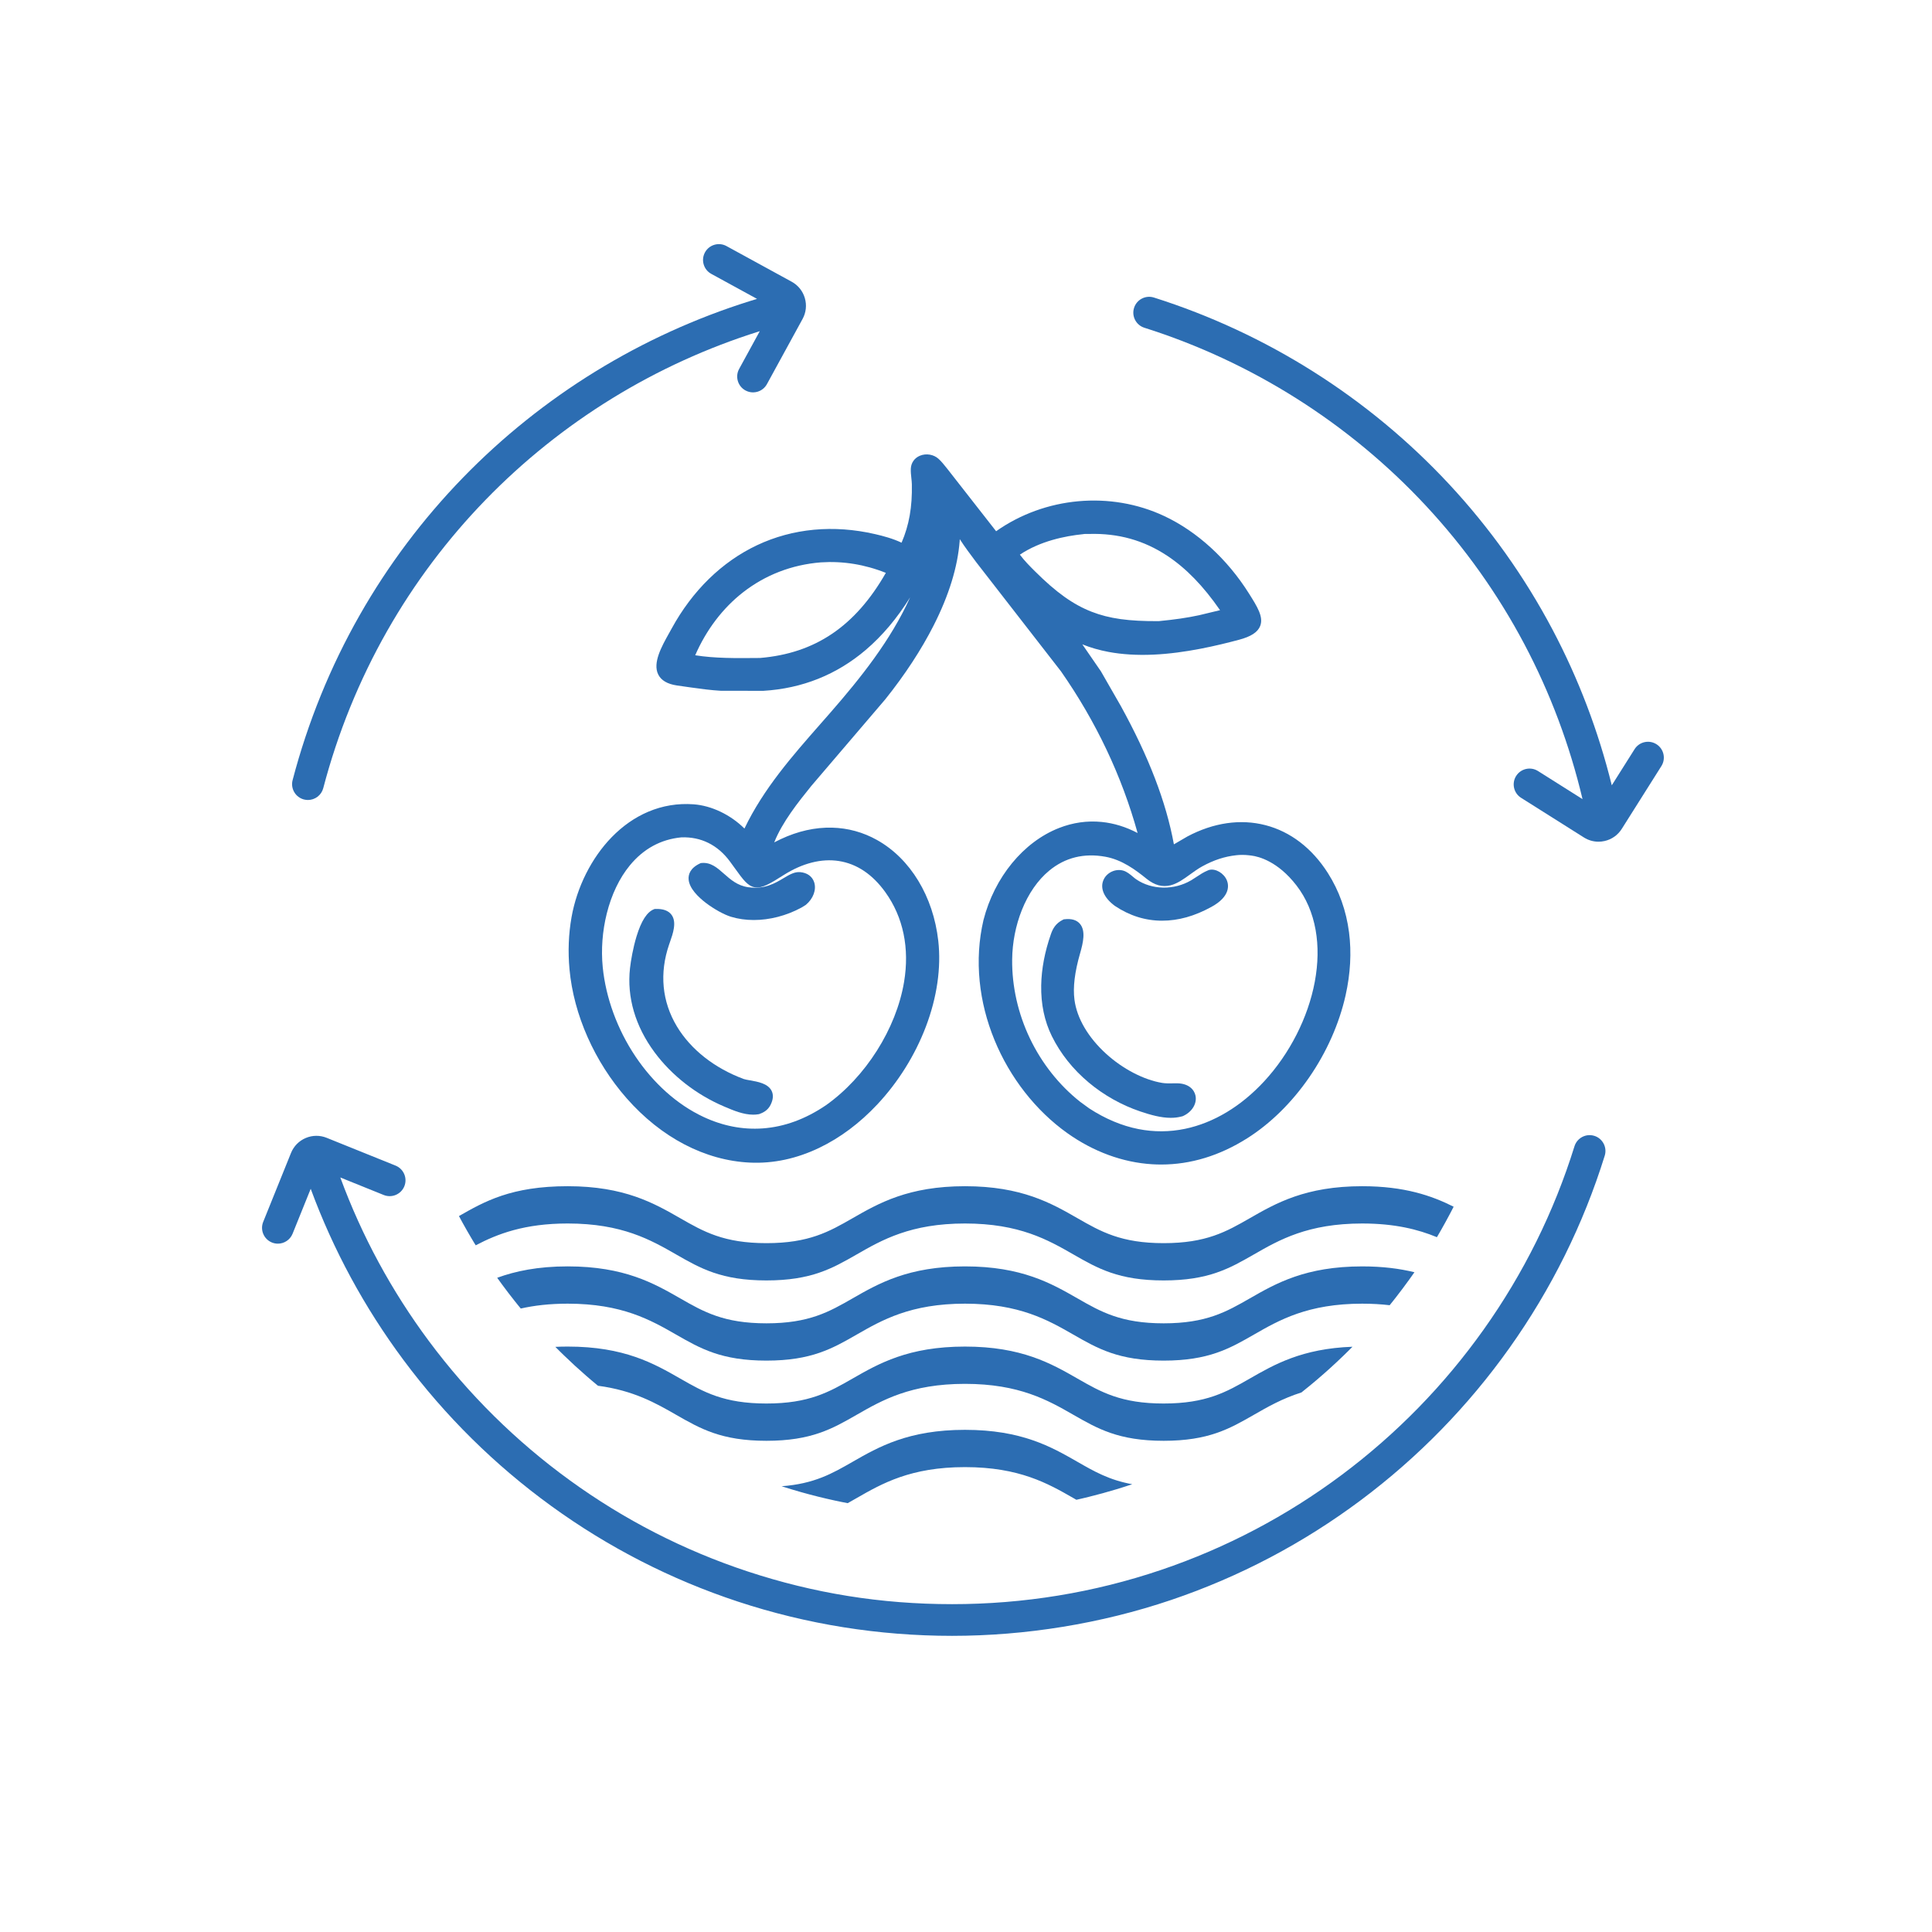
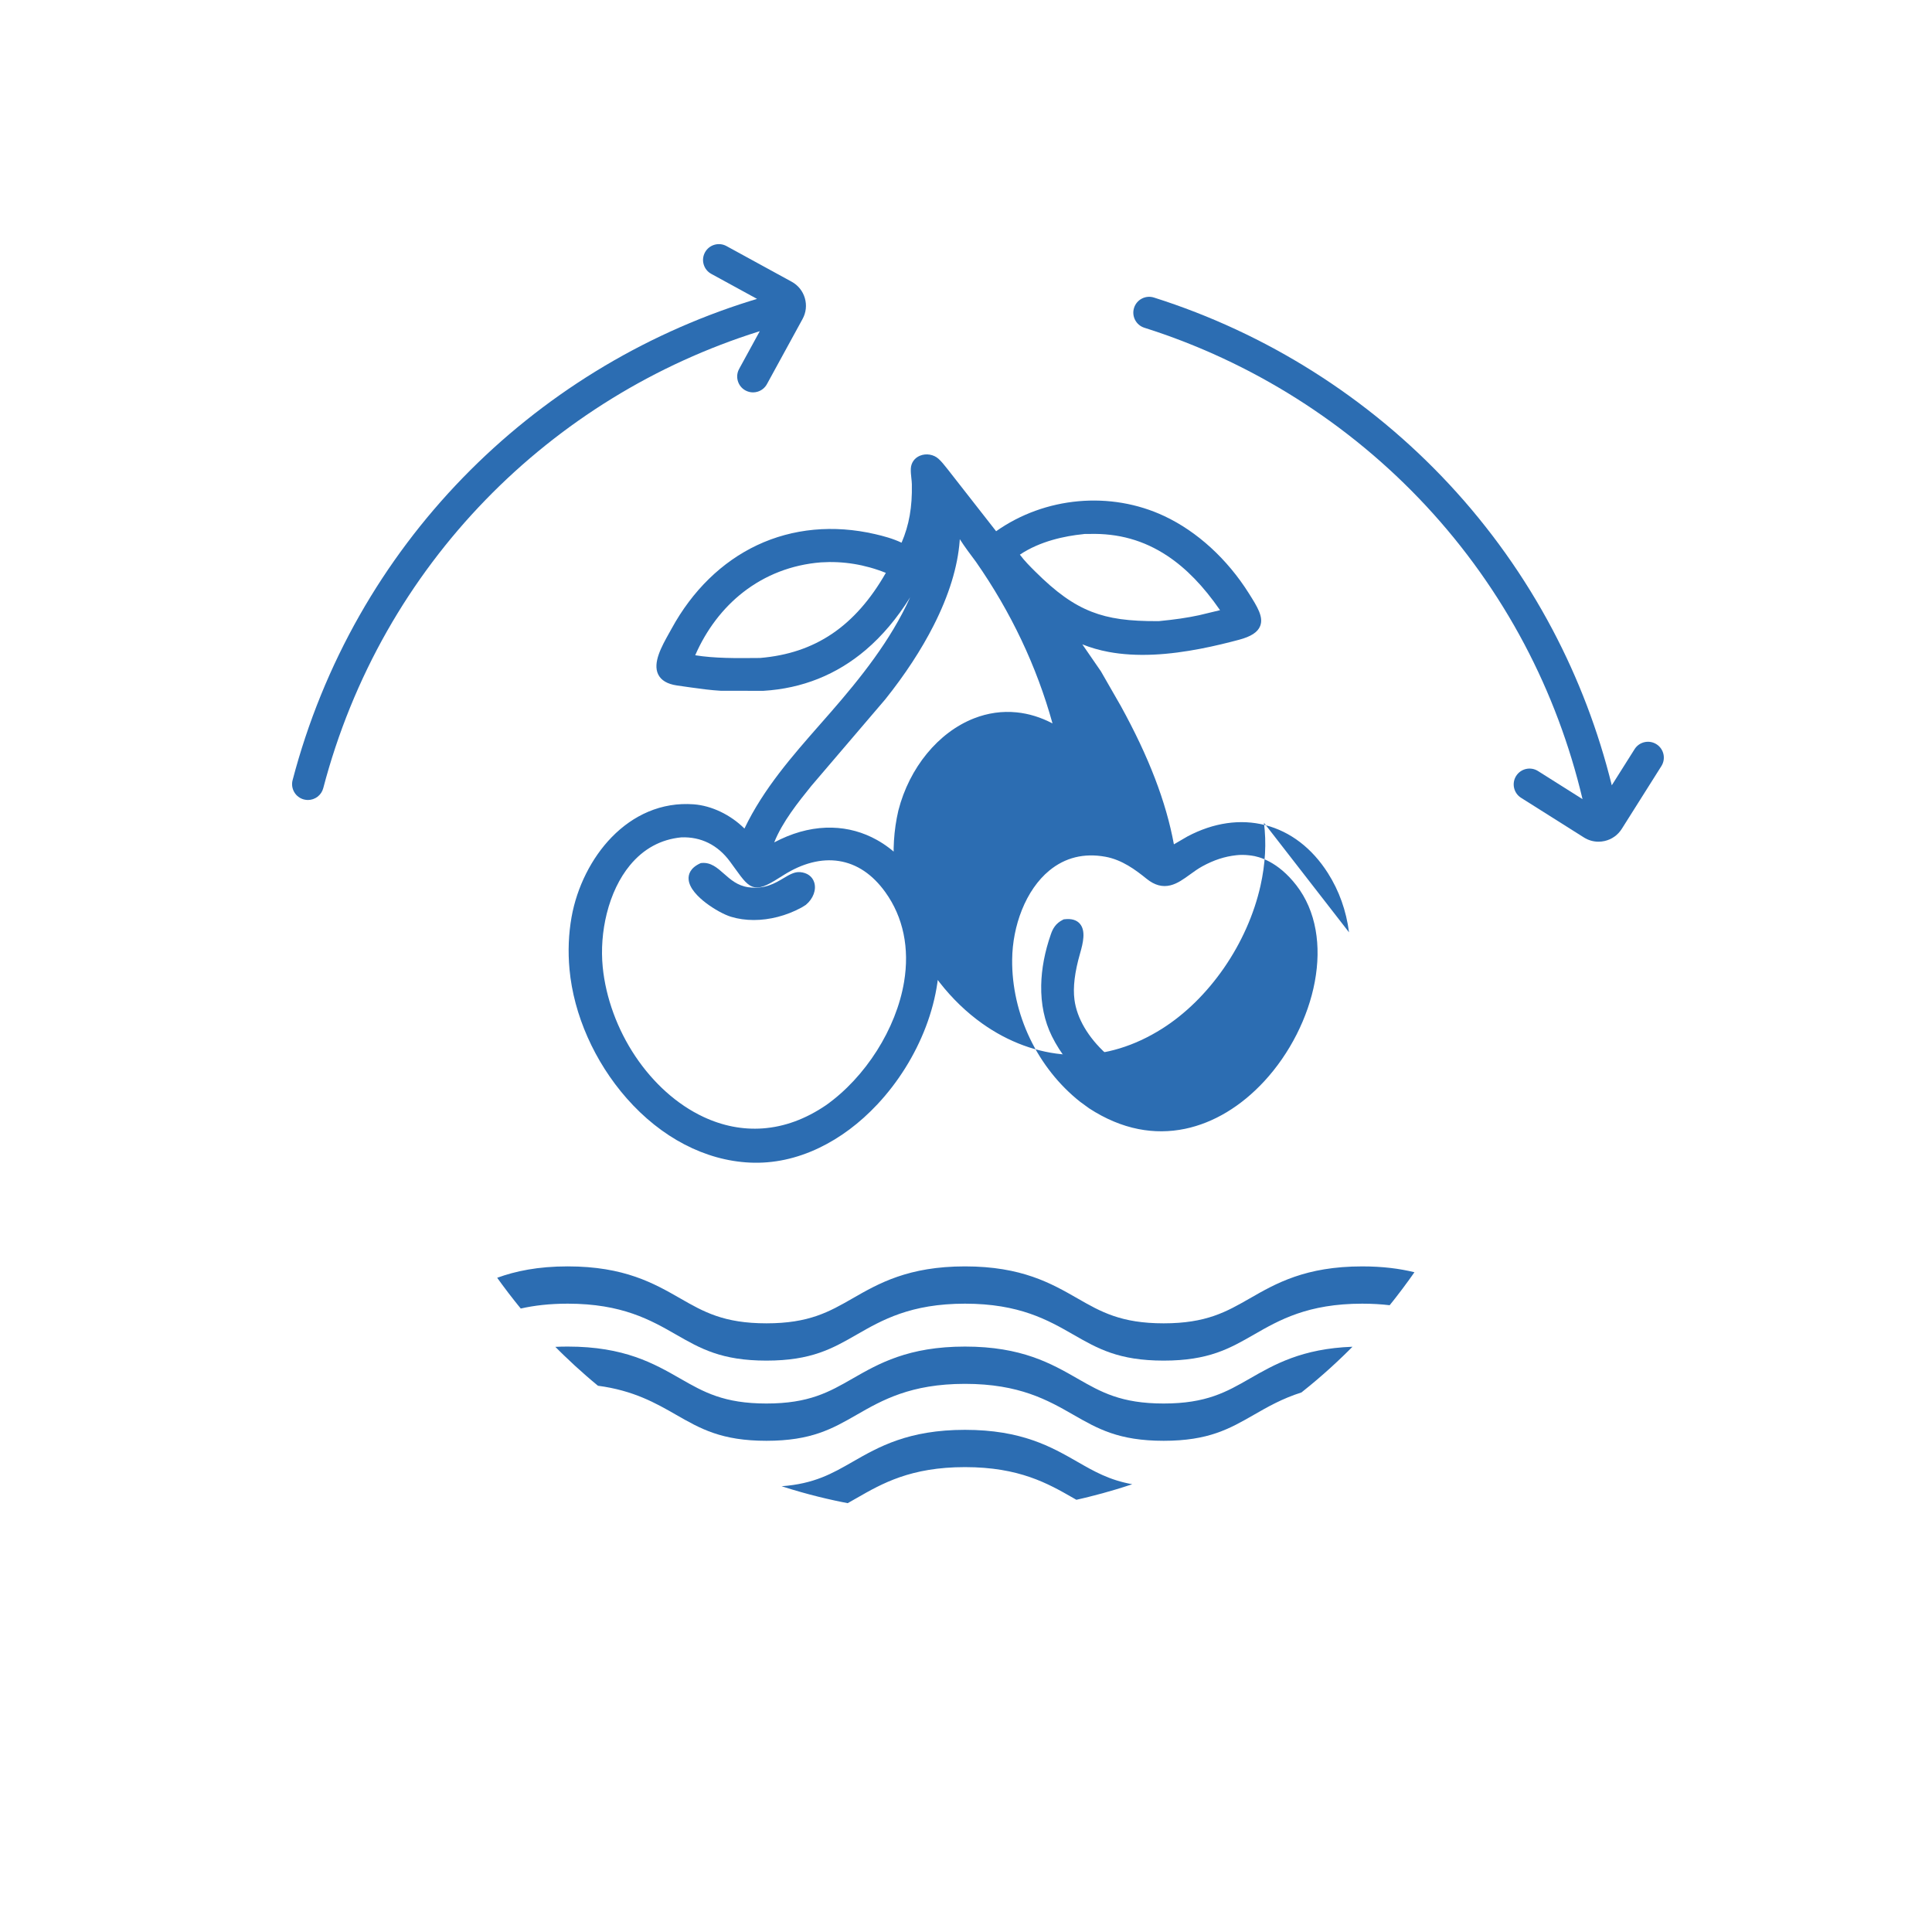
<svg xmlns="http://www.w3.org/2000/svg" fill="#2c6db2" version="1.1" viewBox="0 0 5000 5000">
  <defs>
    <style>
      .cls-1 {
        fill: none;
        stroke: #2c6db2;
        stroke-linecap: round;
        stroke-linejoin: round;
        stroke-width: 60px;
      }
    </style>
  </defs>
  <g>
    <g id="katman_1">
      <g>
-         <path d="M3491.28,2412.88c-7.21-56.03-25.61-107.62-54.69-153.34-40.99-64.46-96.97-107.36-161.89-124.07-64.41-16.58-134.04-6.51-201.36,29.12-1.82.96-6.17,3.53-13.71,7.97-5.48,3.23-14.34,8.45-21.6,12.61-20.04-109.51-65.05-226.8-137.32-357.94l-51.53-89.81-48.13-69.86c21.24,8.58,44.08,15.17,68.29,19.67,34.8,6.47,73.49,8.83,114.99,6.99,83.66-3.69,166.98-23.77,222.38-38.55,30.96-8.26,48.3-19.56,54.59-35.57,9.19-23.42-7.44-49.85-28.5-83.31l-.72-1.15c-56.02-88.98-133.74-160.02-218.84-200.02-139.39-65.51-309.02-49.92-435.28,39.22l-125.12-159.98-.1-.13c-1.21-1.5-2.41-3.01-3.63-4.54-6.15-7.74-12.51-15.74-20.08-22.65-12.69-11.58-32.11-14.84-48.32-8.11-14.06,5.84-22.85,18.36-23.52,33.49-.36,8.31.52,16.43,1.38,24.29.62,5.71,1.21,11.11,1.31,16.38,1.16,58.46-7.08,105.54-26.62,150.89-22.83-10.81-47.27-17.28-68.71-22.23-107.4-24.78-212.97-14.85-305.29,28.72-90.92,42.91-167.39,117.55-221.13,215.86-2,3.66-4.12,7.45-6.37,11.46-19.22,34.33-43.15,77.05-28.32,107.17,7.53,15.31,23.78,24.89,48.33,28.49l35.39,5.06c27.78,3.9,52.84,7.24,78.2,8.69l110.15.14.34-.02c100.28-6.04,189.36-41.67,264.76-105.88,42.61-36.29,81.02-81.83,114.81-136.05-50.34,111.57-128.7,209.32-206.77,298.79-8.52,9.76-17.2,19.63-25.59,29.18-72.38,82.34-147.12,167.36-196.44,270.39-35.96-35.66-85-59.29-131.55-62.72-40.77-3-80.35,3.5-117.63,19.32-34.29,14.56-66.06,36.7-94.42,65.83-52.15,53.56-90.01,128.98-103.87,206.92-7.73,43.48-9.51,88.84-5.3,134.82,10.76,117.57,64.67,239.27,147.89,333.91,89.65,101.95,202.99,161.07,319.16,166.47,60.18,2.79,120.46-10.04,179.14-38.16,54.35-26.04,105.04-63.95,150.67-112.68,53.95-57.62,97.29-127.03,125.34-200.74,28.88-75.9,40.01-152.77,32.19-222.3-12.95-115.12-72.17-212.66-158.39-260.94-36.18-20.26-75.42-31.04-116.64-32.04-43.61-1.06-88.21,8.93-132.56,29.7-5.72,2.69-11.37,5.57-16.83,8.35-.06.03-.11.06-.17.09,21.21-53.22,62.12-104.04,95.89-145.98l191.42-224.14.23-.27c50.97-63.75,93.02-127.98,125-190.92,39.63-78,62.33-151.7,67.47-219.05.04-.58.11-1.94.21-4.41,13.01,20.21,27.59,39.64,41.86,58.64l.91,1.21,219.32,282.44c90.64,129.94,157.23,270.52,198.14,418.23-30.14-15.84-61.27-25.45-92.85-28.62-37.31-3.75-74.5,1.51-110.51,15.61-92.17,36.1-167.08,127.38-195.51,238.22l-.06.24c-11.89,51.03-15.18,104.29-9.77,158.3,5.16,51.48,18.08,102.68,38.43,152.19,39.94,97.21,106.84,182.7,188.36,240.71,67.59,48.09,143.5,75.96,219.53,80.57,7.83.48,15.64.71,23.44.71,76.3,0,150.98-22.74,222.3-67.73,60.02-37.87,115.54-92.35,160.55-157.54,45.22-65.5,77.85-138.99,94.35-212.51,12.62-56.24,15.63-111.11,8.94-163.1ZM3102.97,1592.25c-30.19,6.52-62.31,11.22-104.07,15.24-77.81.54-128.17-6.51-173.77-24.3-47.82-18.66-91.67-49.96-146.62-104.67-12.34-12.29-27.24-27.13-39.06-43.07,52.46-35.26,117.06-48.3,163.14-52.98l.87-.09.84-.22c1.73-.46,6.43-.38,9.24-.33,1.89.03,3.67.06,5.35.02,75.2-2.11,141.21,16.36,201.84,56.44,48.8,32.27,93.64,78.43,136.74,140.84l-54.5,13.12ZM2665.43,2687.52c-30.77-64.33-46.67-134.88-45.98-204.03.44-43.96,9.12-88.37,25.13-128.42,16.94-42.38,41.39-77.58,70.71-101.81,41.12-33.97,90.07-46.08,145.47-36.01,42.92,7.81,77.63,33.61,106.8,57.18,20.52,16.58,40.76,22.05,61.89,16.7,17.95-4.54,33.77-16.01,50.53-28.16,10.09-7.31,20.53-14.88,31.55-20.9,29.97-16.38,57.94-25.52,88.01-28.76l.17-.02c9.44-1.16,21.85-1.11,32.38.14l6.72.81c18.96,2.44,68.27,14.86,116.42,77.26,25.09,32.52,41.76,71.29,49.57,115.24,7.4,41.69,6.68,86.81-2.15,134.13-17.2,92.21-64.83,185.97-130.67,257.26-60.21,65.18-131.09,107.79-204.97,123.2-40.04,8.35-80.67,8.58-120.75.67-43.08-8.5-85.92-26.49-127.35-53.47l-23.55-17.14c-54.25-42.91-99.18-99.57-129.93-163.87ZM2292.57,1482.57c-79.05,138.2-182.74,208.29-325.43,220.24l-10.34.09c-50.66.48-107.52,1.02-157.59-7.11,28.73-65.99,71.5-122.24,124.27-163.26,28.36-22.05,59.61-39.78,92.87-52.69,34.12-13.25,70.51-21.48,108.17-24.46,57.27-3.73,113.74,5.41,168.05,27.19ZM1954,2296.33c18.59,2.84,38.15-8.87,73.97-31.59,48.52-30.78,97.89-43.38,142.78-36.45,46.69,7.21,87.27,34.4,120.61,80.83,46.28,64.45,62.99,144.81,48.32,232.4-20.27,121.04-99.58,246.16-202.05,318.77-52.63,35.85-107.77,56.05-163.9,60.03-51.55,3.65-103.02-6.31-152.96-29.64-34.04-15.9-66.67-37.73-96.98-64.9-29.55-26.48-56.3-57.47-79.5-92.09-46.6-69.57-76.59-151.51-84.44-230.75-4.5-45.37-.86-93.41,10.51-138.91,12.19-48.77,32.82-91.8,59.68-124.43,35.39-43.01,80.19-67.4,133.13-72.51,50.92-1.96,94.49,19.68,126.03,62.59,4.65,6.33,8.94,12.28,12.73,17.53,21.51,29.83,33.35,46.26,52.05,49.13Z" />
+         <path d="M3491.28,2412.88c-7.21-56.03-25.61-107.62-54.69-153.34-40.99-64.46-96.97-107.36-161.89-124.07-64.41-16.58-134.04-6.51-201.36,29.12-1.82.96-6.17,3.53-13.71,7.97-5.48,3.23-14.34,8.45-21.6,12.61-20.04-109.51-65.05-226.8-137.32-357.94l-51.53-89.81-48.13-69.86c21.24,8.58,44.08,15.17,68.29,19.67,34.8,6.47,73.49,8.83,114.99,6.99,83.66-3.69,166.98-23.77,222.38-38.55,30.96-8.26,48.3-19.56,54.59-35.57,9.19-23.42-7.44-49.85-28.5-83.31l-.72-1.15c-56.02-88.98-133.74-160.02-218.84-200.02-139.39-65.51-309.02-49.92-435.28,39.22l-125.12-159.98-.1-.13c-1.21-1.5-2.41-3.01-3.63-4.54-6.15-7.74-12.51-15.74-20.08-22.65-12.69-11.58-32.11-14.84-48.32-8.11-14.06,5.84-22.85,18.36-23.52,33.49-.36,8.31.52,16.43,1.38,24.29.62,5.71,1.21,11.11,1.31,16.38,1.16,58.46-7.08,105.54-26.62,150.89-22.83-10.81-47.27-17.28-68.71-22.23-107.4-24.78-212.97-14.85-305.29,28.72-90.92,42.91-167.39,117.55-221.13,215.86-2,3.66-4.12,7.45-6.37,11.46-19.22,34.33-43.15,77.05-28.32,107.17,7.53,15.31,23.78,24.89,48.33,28.49l35.39,5.06c27.78,3.9,52.84,7.24,78.2,8.69l110.15.14.34-.02c100.28-6.04,189.36-41.67,264.76-105.88,42.61-36.29,81.02-81.83,114.81-136.05-50.34,111.57-128.7,209.32-206.77,298.79-8.52,9.76-17.2,19.63-25.59,29.18-72.38,82.34-147.12,167.36-196.44,270.39-35.96-35.66-85-59.29-131.55-62.72-40.77-3-80.35,3.5-117.63,19.32-34.29,14.56-66.06,36.7-94.42,65.83-52.15,53.56-90.01,128.98-103.87,206.92-7.73,43.48-9.51,88.84-5.3,134.82,10.76,117.57,64.67,239.27,147.89,333.91,89.65,101.95,202.99,161.07,319.16,166.47,60.18,2.79,120.46-10.04,179.14-38.16,54.35-26.04,105.04-63.95,150.67-112.68,53.95-57.62,97.29-127.03,125.34-200.74,28.88-75.9,40.01-152.77,32.19-222.3-12.95-115.12-72.17-212.66-158.39-260.94-36.18-20.26-75.42-31.04-116.64-32.04-43.61-1.06-88.21,8.93-132.56,29.7-5.72,2.69-11.37,5.57-16.83,8.35-.06.03-.11.06-.17.09,21.21-53.22,62.12-104.04,95.89-145.98l191.42-224.14.23-.27c50.97-63.75,93.02-127.98,125-190.92,39.63-78,62.33-151.7,67.47-219.05.04-.58.11-1.94.21-4.41,13.01,20.21,27.59,39.64,41.86,58.64c90.64,129.94,157.23,270.52,198.14,418.23-30.14-15.84-61.27-25.45-92.85-28.62-37.31-3.75-74.5,1.51-110.51,15.61-92.17,36.1-167.08,127.38-195.51,238.22l-.06.24c-11.89,51.03-15.18,104.29-9.77,158.3,5.16,51.48,18.08,102.68,38.43,152.19,39.94,97.21,106.84,182.7,188.36,240.71,67.59,48.09,143.5,75.96,219.53,80.57,7.83.48,15.64.71,23.44.71,76.3,0,150.98-22.74,222.3-67.73,60.02-37.87,115.54-92.35,160.55-157.54,45.22-65.5,77.85-138.99,94.35-212.51,12.62-56.24,15.63-111.11,8.94-163.1ZM3102.97,1592.25c-30.19,6.52-62.31,11.22-104.07,15.24-77.81.54-128.17-6.51-173.77-24.3-47.82-18.66-91.67-49.96-146.62-104.67-12.34-12.29-27.24-27.13-39.06-43.07,52.46-35.26,117.06-48.3,163.14-52.98l.87-.09.84-.22c1.73-.46,6.43-.38,9.24-.33,1.89.03,3.67.06,5.35.02,75.2-2.11,141.21,16.36,201.84,56.44,48.8,32.27,93.64,78.43,136.74,140.84l-54.5,13.12ZM2665.43,2687.52c-30.77-64.33-46.67-134.88-45.98-204.03.44-43.96,9.12-88.37,25.13-128.42,16.94-42.38,41.39-77.58,70.71-101.81,41.12-33.97,90.07-46.08,145.47-36.01,42.92,7.81,77.63,33.61,106.8,57.18,20.52,16.58,40.76,22.05,61.89,16.7,17.95-4.54,33.77-16.01,50.53-28.16,10.09-7.31,20.53-14.88,31.55-20.9,29.97-16.38,57.94-25.52,88.01-28.76l.17-.02c9.44-1.16,21.85-1.11,32.38.14l6.72.81c18.96,2.44,68.27,14.86,116.42,77.26,25.09,32.52,41.76,71.29,49.57,115.24,7.4,41.69,6.68,86.81-2.15,134.13-17.2,92.21-64.83,185.97-130.67,257.26-60.21,65.18-131.09,107.79-204.97,123.2-40.04,8.35-80.67,8.58-120.75.67-43.08-8.5-85.92-26.49-127.35-53.47l-23.55-17.14c-54.25-42.91-99.18-99.57-129.93-163.87ZM2292.57,1482.57c-79.05,138.2-182.74,208.29-325.43,220.24l-10.34.09c-50.66.48-107.52,1.02-157.59-7.11,28.73-65.99,71.5-122.24,124.27-163.26,28.36-22.05,59.61-39.78,92.87-52.69,34.12-13.25,70.51-21.48,108.17-24.46,57.27-3.73,113.74,5.41,168.05,27.19ZM1954,2296.33c18.59,2.84,38.15-8.87,73.97-31.59,48.52-30.78,97.89-43.38,142.78-36.45,46.69,7.21,87.27,34.4,120.61,80.83,46.28,64.45,62.99,144.81,48.32,232.4-20.27,121.04-99.58,246.16-202.05,318.77-52.63,35.85-107.77,56.05-163.9,60.03-51.55,3.65-103.02-6.31-152.96-29.64-34.04-15.9-66.67-37.73-96.98-64.9-29.55-26.48-56.3-57.47-79.5-92.09-46.6-69.57-76.59-151.51-84.44-230.75-4.5-45.37-.86-93.41,10.51-138.91,12.19-48.77,32.82-91.8,59.68-124.43,35.39-43.01,80.19-67.4,133.13-72.51,50.92-1.96,94.49,19.68,126.03,62.59,4.65,6.33,8.94,12.28,12.73,17.53,21.51,29.83,33.35,46.26,52.05,49.13Z" />
        <path d="M1815.42,2233.47l-1.83.19-1.67.77c-26.16,12.1-30.65,29.05-29.81,41.13,1.63,23.65,25.31,46.38,44.88,61.28,20.98,15.98,47.08,30.36,64.93,35.79,18.49,5.62,38.38,8.37,58.87,8.37,40.87,0,84.08-10.97,123.11-32.05l11.28-6.93.6-.5c18.8-15.64,27.41-38.91,21.41-57.9-4.86-15.38-18.17-25.07-36.52-26.58-14.61-1.19-27.73,6.63-42.94,15.7-21.93,13.07-49.22,29.34-91.26,23.36-27.86-3.97-45.64-19.68-62.84-34.88-17.59-15.54-34.21-30.23-58.2-27.76Z" />
-         <path d="M2884.83,2344.15l.43.3c38.1,25.53,79.18,38.3,122.02,38.3s84.27-11.88,127.75-35.64c50.14-27.4,44.8-57.08,40.17-68.56-7.52-18.69-29.45-31.61-46.02-27.11l-.58.16-2.41.95c-11.02,4.46-20.58,10.81-29.82,16.94-4.67,3.1-9.08,6.03-13.64,8.71-44.32,26.07-101.37,25.15-141.96-2.29-2.65-1.79-5.67-4.33-8.88-7.02-7.24-6.08-15.45-12.97-24.66-15.65-19.37-5.64-41.58,4.12-50.56,22.22-10.86,21.88-.34,47.56,28.15,68.69Z" />
-         <path d="M1940.48,2795.84c-6.48-1.13-12.6-2.2-15.82-3.4-75.62-28.06-137.01-76.4-172.87-136.11-38.67-64.39-45.61-137.76-20.07-212.18.65-1.9,1.35-3.89,2.08-5.94,7.68-21.79,18.2-51.63,4.1-70.75-7.96-10.79-22-15.87-41.79-15.1l-1.81.07-1.69.65c-18.15,6.96-32.97,29.98-45.29,70.4-9.01,29.56-14.74,62.94-16.91,82.54-8.28,74.75,13.67,149.85,63.49,217.19,44.5,60.15,108.46,110.01,180.13,140.41l2.89,1.23c21.25,9.03,46.86,19.91,72.33,19.91,4.81,0,9.62-.39,14.39-1.25l.88-.16.85-.3c8.85-3.15,21.44-8.99,28.66-23.3,7.08-14.06,8.04-26.42,2.86-36.74-9.54-18.98-35.52-23.52-56.4-27.17Z" />
        <path d="M3030.08,2892.93c8.9,0,17.62-.93,26.05-3.05l4.53-1.13.89-.4c23.44-10.52,36.75-32.33,32.36-53.03-3.24-15.27-17.6-31.63-48.21-31.76-3.43-.01-6.92.04-10.29.1-9.44.16-19.19.32-27.82-1.12-47.65-7.94-101.89-36.16-145.1-75.5-46.45-42.29-75.49-91.86-81.76-139.58-4.24-32.19.53-71.56,14.57-120.37,7.88-27.4,14.99-58.15-.49-76.31-8.49-9.97-21.98-13.91-40.09-11.71l-1.84.22-1.67.82c-19.47,9.53-26.65,23.69-31.5,37.57-15.84,45.29-24.28,89.74-25.07,132.11-.91,48.61,8.39,92.99,27.64,131.92,22.37,45.21,54.49,85.54,95.46,119.88,39.05,32.73,85.22,58.62,133.51,74.88,26.08,8.79,53.21,16.46,78.83,16.46Z" />
      </g>
      <g>
-         <path d="M3525.4,3069.9c-146.68,0-223.43,44.06-291.14,82.93-60.3,34.58-112.37,64.44-222.72,64.44s-162.57-29.87-222.85-64.45c-67.77-38.86-144.59-82.91-291.26-82.91s-223.34,44.03-291.15,82.91c-60.28,34.58-112.33,64.45-222.76,64.45s-162.61-29.87-222.93-64.46c-67.82-38.86-144.69-82.91-291.31-82.91s-215.99,39.92-281.51,77.28c1.73,3.24,3.46,6.47,5.21,9.69,1.75,3.22,3.52,6.44,5.29,9.65,6.97,12.61,14.13,25.1,21.46,37.48,1.87,3.16,3.76,6.32,5.66,9.46,1.9,3.15,3.81,6.29,5.73,9.43,56.72-29.77,126.48-56.5,238.16-56.5,140.77,0,214.94,42.5,280.37,80,63.05,36.15,117.5,67.37,233.87,67.37s170.7-31.22,233.75-67.39c65.37-37.49,139.46-79.97,280.16-79.97s214.93,42.5,280.32,80c63.01,36.15,117.43,67.37,233.79,67.37s170.64-31.21,233.67-67.35c65.33-37.51,139.38-80.01,280.19-80.01,84.15,0,144.45,15.19,193.32,35.43,1.89-3.2,3.76-6.4,5.62-9.62,1.86-3.21,3.71-6.43,5.55-9.66,7.53-13.21,14.86-26.56,21.98-40.03,1.72-3.25,3.42-6.5,5.11-9.76,1.69-3.26,3.37-6.53,5.04-9.81-56.85-28.57-127.32-53.05-236.62-53.05Z" />
        <path d="M3234.26,3360.33c-60.3,34.58-112.37,64.44-222.72,64.44s-162.56-29.87-222.85-64.46c-67.77-38.86-144.58-82.91-291.26-82.91s-223.34,44.03-291.15,82.91c-60.28,34.58-112.33,64.45-222.76,64.45s-162.61-29.87-222.93-64.46c-67.82-38.86-144.68-82.91-291.31-82.91-77.26,0-135.15,12.23-182.55,29.47,2.22,3.12,4.46,6.23,6.71,9.33,2.26,3.12,4.53,6.23,6.81,9.33,10.44,14.16,21.14,28.13,32.08,41.9,2.53,3.18,5.08,6.35,7.63,9.52,2.58,3.19,5.17,6.37,7.78,9.54,34.46-7.79,74.23-12.59,121.53-12.59,140.77,0,214.93,42.5,280.37,80,63.05,36.15,117.5,67.37,233.87,67.37s170.7-31.22,233.75-67.4c65.37-37.48,139.46-79.97,280.15-79.97s214.93,42.5,280.32,80c63.01,36.15,117.43,67.37,233.79,67.37s170.64-31.21,233.67-67.35c65.33-37.5,139.38-80.01,280.19-80.01,25.8,0,49.35,1.43,71.03,4,2.72-3.36,5.43-6.72,8.11-10.1,2.65-3.34,5.29-6.69,7.92-10.05,11.73-15.02,23.18-30.27,34.32-45.76,2.33-3.23,4.64-6.48,6.94-9.73,2.29-3.24,4.57-6.48,6.83-9.73-37.76-9.28-81.83-15.11-135.14-15.11-146.68,0-223.43,44.06-291.14,82.93Z" />
        <path d="M3011.53,3632.28c-110.51,0-162.57-29.87-222.85-64.45-67.77-38.86-144.58-82.91-291.26-82.91s-223.34,44.03-291.15,82.91c-60.28,34.58-112.33,64.45-222.76,64.45s-162.61-29.87-222.93-64.46c-67.82-38.86-144.68-82.91-291.31-82.91-11.08,0-21.75.26-32.05.74,3.51,3.55,7.05,7.08,10.6,10.6,3.64,3.6,7.3,7.19,10.97,10.75,19.15,18.57,38.81,36.62,58.96,54.12,4.75,4.12,9.52,8.22,14.32,12.28,5.12,4.33,10.27,8.63,15.45,12.89,92.38,12.22,150.02,45.25,202.12,75.1,63.05,36.15,117.5,67.37,233.87,67.37s170.7-31.22,233.75-67.4c65.37-37.48,139.46-79.97,280.15-79.97s214.93,42.5,280.32,80c63.01,36.15,117.43,67.37,233.79,67.37s170.64-31.21,233.67-67.35c35.34-20.29,73.24-42.04,122.88-57.74,7.38-5.84,14.7-11.75,21.96-17.73,6.24-5.14,12.44-10.34,18.6-15.58,23.29-19.83,45.94-40.39,67.92-61.63,4.06-3.92,8.09-7.86,12.1-11.83,3.87-3.83,7.72-7.67,11.54-11.54-130.49,4.72-202.23,45.9-265.95,82.48-60.3,34.58-112.37,64.44-222.72,64.44Z" />
        <path d="M2497.42,3700.4c-146.55,0-223.34,44.03-291.15,82.91-52.65,30.21-99.03,56.82-183.5,63.07,8.87,2.86,17.78,5.64,26.72,8.33,8.18,2.46,16.39,4.86,24.63,7.18,28.27,7.97,56.89,15.11,85.83,21.38,5.65,1.23,11.32,2.42,17,3.58,5.6,1.14,11.22,2.26,16.85,3.34,7.78-4.33,15.55-8.79,23.46-13.33,65.37-37.48,139.46-79.97,280.15-79.97s214.93,42.5,280.32,80c2.65,1.52,5.28,3.03,7.91,4.53,5.3-1.18,10.59-2.4,15.87-3.64,5.28-1.24,10.55-2.51,15.81-3.81,24.2-5.97,48.16-12.55,71.87-19.72,6.67-2.02,13.32-4.08,19.94-6.19,7.06-2.25,14.09-4.55,21.11-6.9-59.34-10.68-98.34-33.05-141.56-57.85-67.77-38.86-144.58-82.91-291.26-82.91Z" />
      </g>
      <g>
        <path d="M4286.87,1926.02c-9.26-5.84-20.24-7.73-30.93-5.31-10.68,2.42-19.78,8.85-25.63,18.11l-59.03,93.56c-34.73-140.64-86.26-276.06-153.47-403.16-72.17-136.47-162.23-263.1-267.69-376.37-208.28-223.7-472.37-390.66-763.74-482.82-10.44-3.3-21.54-2.34-31.26,2.71-9.72,5.05-16.89,13.58-20.19,24.02-3.3,10.44-2.34,21.54,2.71,31.26,5.05,9.72,13.58,16.89,24.02,20.19,277.9,87.9,529.8,247.14,728.45,460.51,100.55,108,186.42,228.72,255.21,358.83,66.64,126.03,117.12,260.66,150.24,400.58l-115.28-72.74c-19.12-12.06-44.49-6.32-56.55,12.8-12.06,19.12-6.32,44.49,12.8,56.55l162.6,102.6c11.48,7.25,24.5,10.98,37.75,10.98,5.26,0,10.55-.59,15.81-1.78,18.5-4.19,34.26-15.32,44.38-31.36l102.6-162.6c12.06-19.12,6.32-44.49-12.8-56.55Z" />
        <path d="M2048.81,729.08l-168.69-92.25h0c-19.84-10.85-44.8-3.53-55.64,16.3-5.25,9.61-6.45,20.69-3.37,31.2,3.08,10.51,10.07,19.19,19.67,24.45l118.38,64.74c-6.49,1.96-12.97,3.93-19.4,5.95-139.76,43.87-274,105.12-398.98,182.04-125.17,77.04-240.44,169.42-342.6,274.57-103.94,106.98-193.94,226.84-267.5,356.23-75.82,133.36-134.17,276.9-173.43,426.65-2.78,10.59-1.26,21.63,4.26,31.09,5.53,9.46,14.4,16.19,25,18.97,3.47.91,6.96,1.35,10.39,1.35,18.19,0,34.84-12.21,39.67-30.61,37.46-142.85,93.11-279.76,165.4-406.92,70.13-123.35,155.93-237.62,255.03-339.62,97.43-100.29,207.37-188.4,326.76-261.88,119.22-73.38,247.26-131.8,380.56-173.64.65-.2,1.3-.4,1.95-.6l-53.42,97.69c-10.85,19.84-3.53,44.8,16.3,55.64,6.12,3.35,12.83,5.05,19.61,5.05,3.87,0,7.77-.55,11.58-1.67,10.51-3.08,19.19-10.07,24.45-19.67l92.25-168.69c9.1-16.64,11.17-35.83,5.84-54.03s-17.43-33.23-34.07-42.33Z" />
      </g>
-       <path d="M4126.06,2939.57c-21.59-6.71-44.61,5.39-51.33,26.97-52.77,169.67-131.95,329.41-235.33,474.78-102.03,143.48-225.28,269.71-366.31,375.18-142.64,106.67-300.15,189.59-468.16,246.44-173.75,58.8-355.75,88.61-540.93,88.61s-358.98-28.49-529.18-84.69c-164.61-54.35-319.5-133.74-460.36-235.97-139.16-100.99-261.78-222.16-364.43-360.13-96.67-129.93-173.72-272.23-229.34-423.45l112.41,45.35c20.96,8.46,44.9-1.72,53.36-22.68,8.46-20.96-1.72-44.9-22.68-53.36l-178.3-71.94c-17.59-7.09-36.88-6.92-54.34.5-17.45,7.42-30.97,21.19-38.07,38.78l-71.94,178.3h0c-8.46,20.97,1.72,44.9,22.68,53.36,5.01,2.02,10.19,2.98,15.29,2.98,16.23,0,31.64-9.71,38.07-25.66l46.93-116.32c58.31,158.23,138.98,307.13,240.14,443.09,107.62,144.64,236.16,271.67,382.06,377.55,147.72,107.2,310.16,190.46,482.81,247.47,178.5,58.94,365.2,88.82,554.89,88.82s384.97-31.27,567.21-92.94c176.22-59.63,341.41-146.59,490.98-258.45,147.86-110.58,277.06-242.91,384.03-393.33,108.42-152.46,191.45-319.99,246.81-497.95,6.71-21.58-5.39-44.61-26.97-51.33Z" />
-       <path class="cls-1" d="M3284.95,981.1" />
      <path class="cls-1" d="M3284.95,981.1" />
      <path class="cls-1" d="M3284.95,981.1" />
    </g>
  </g>
</svg>